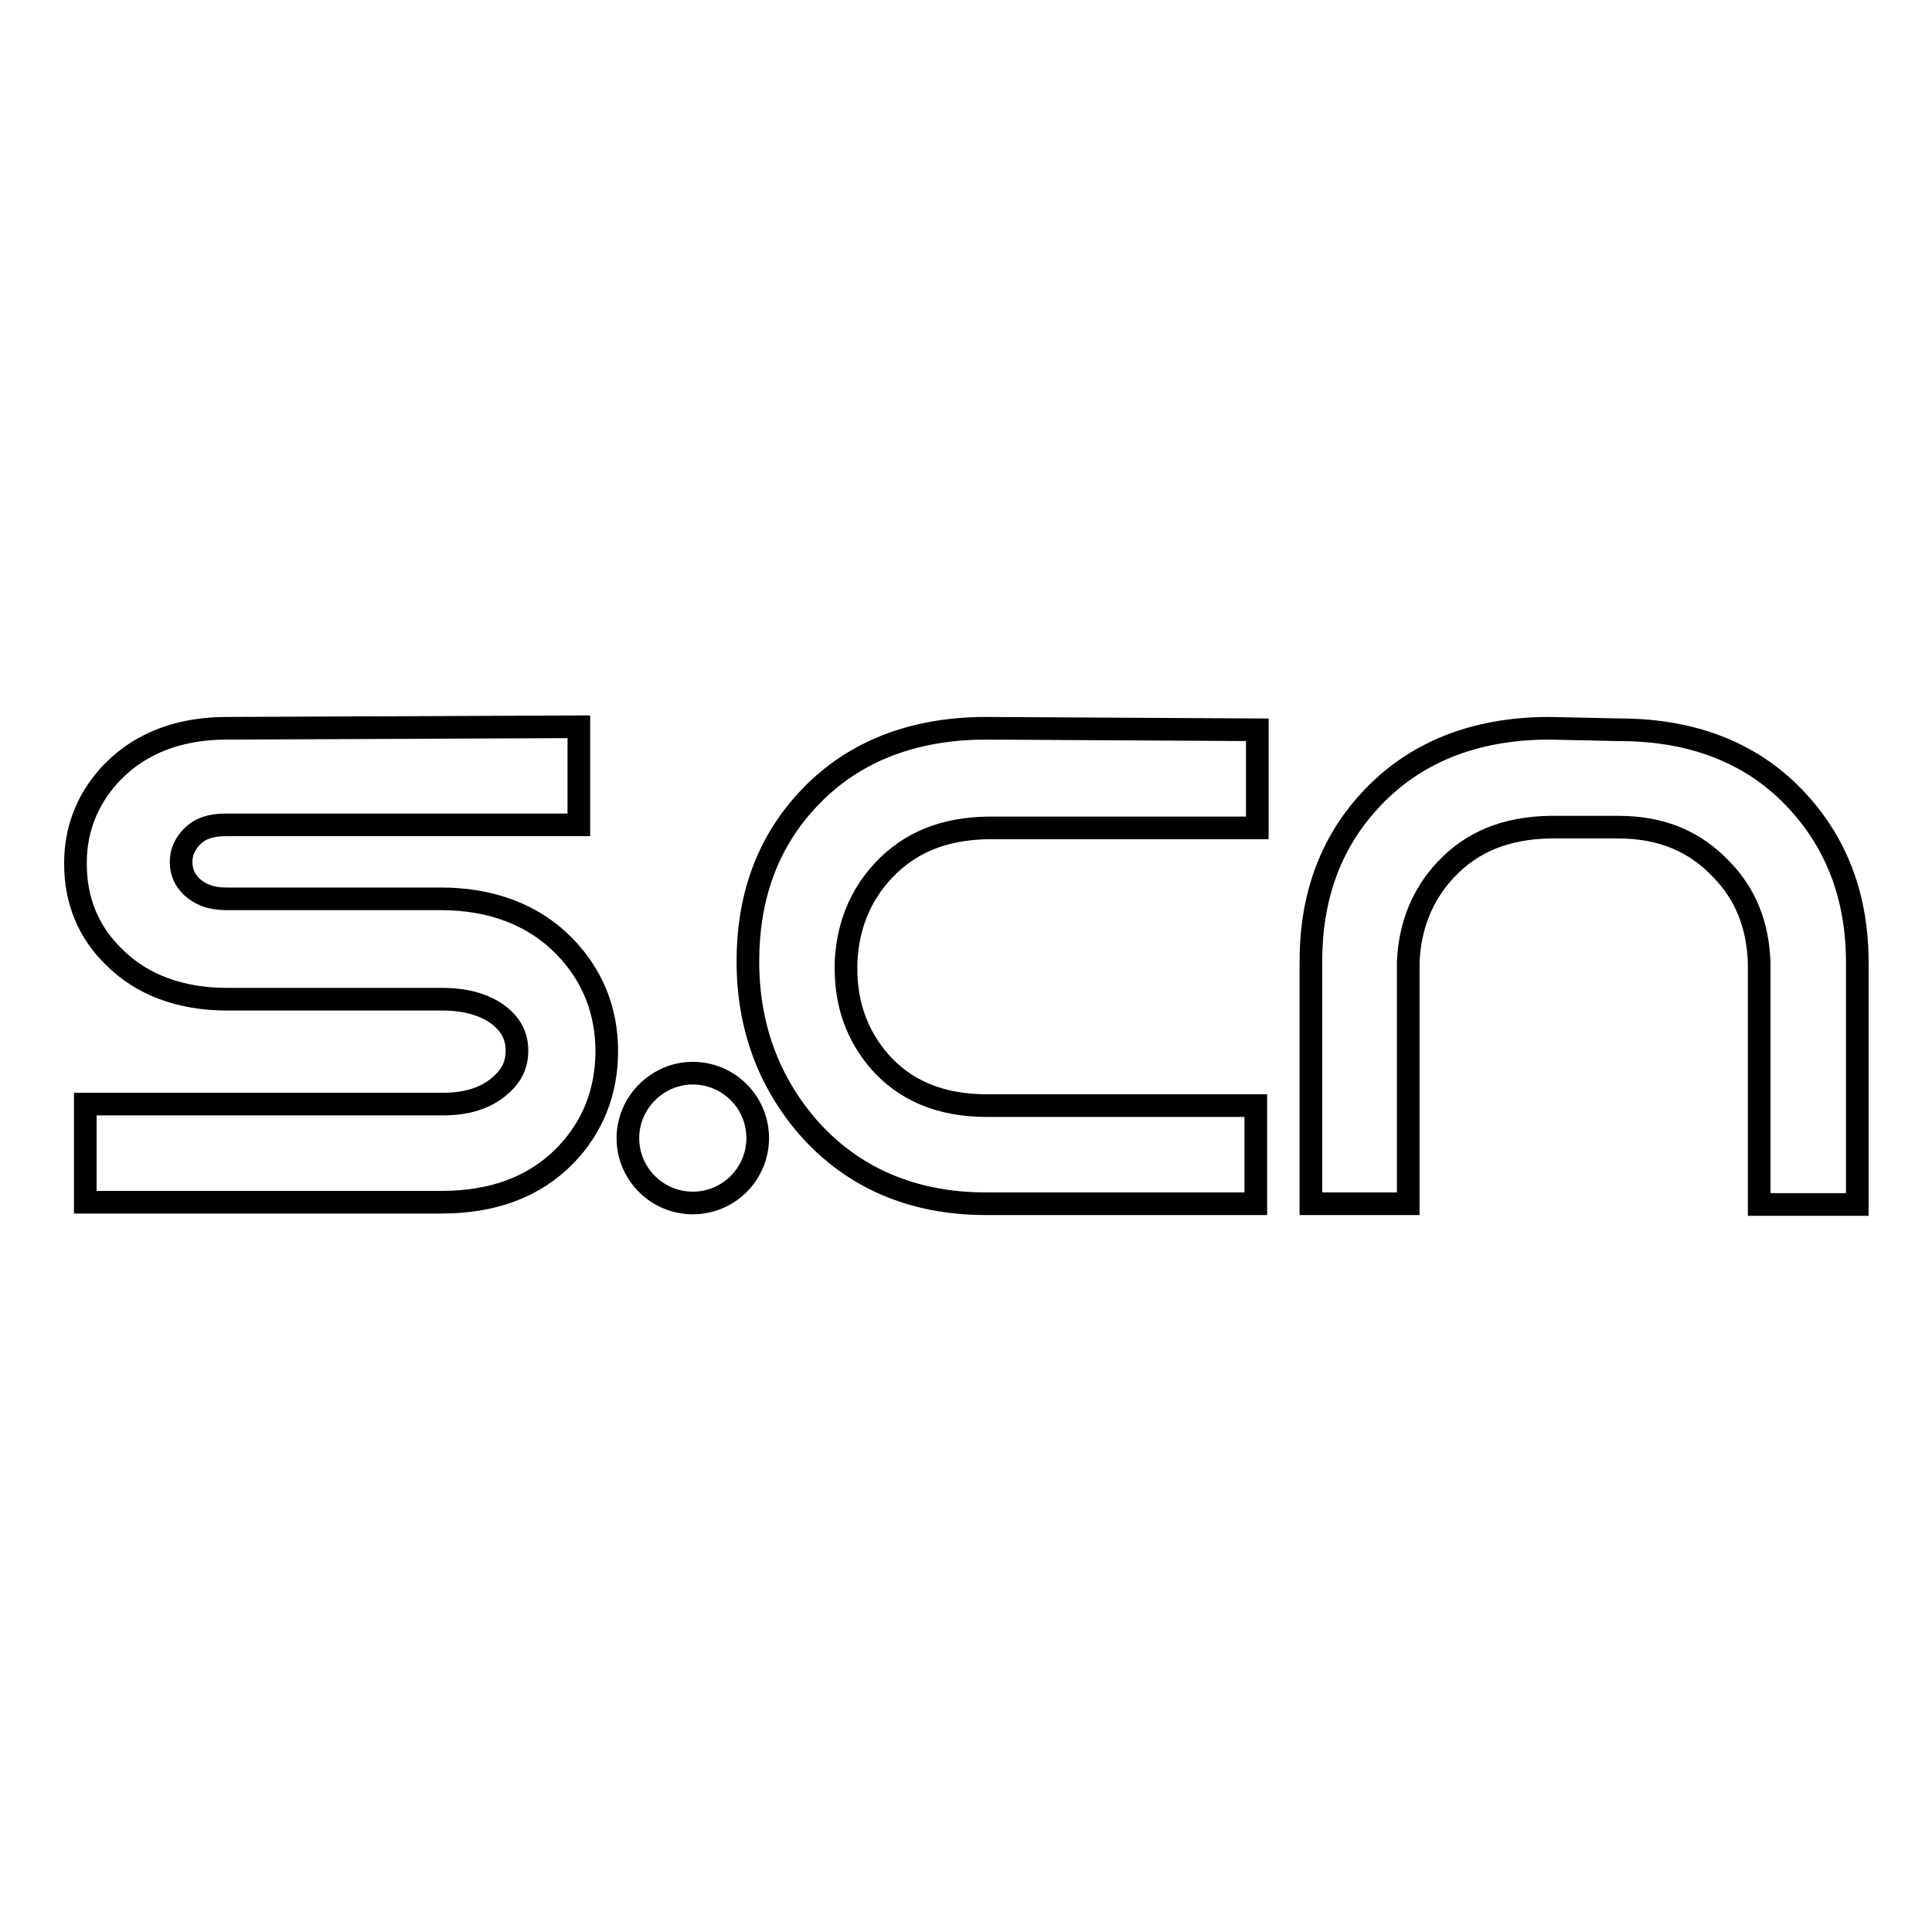
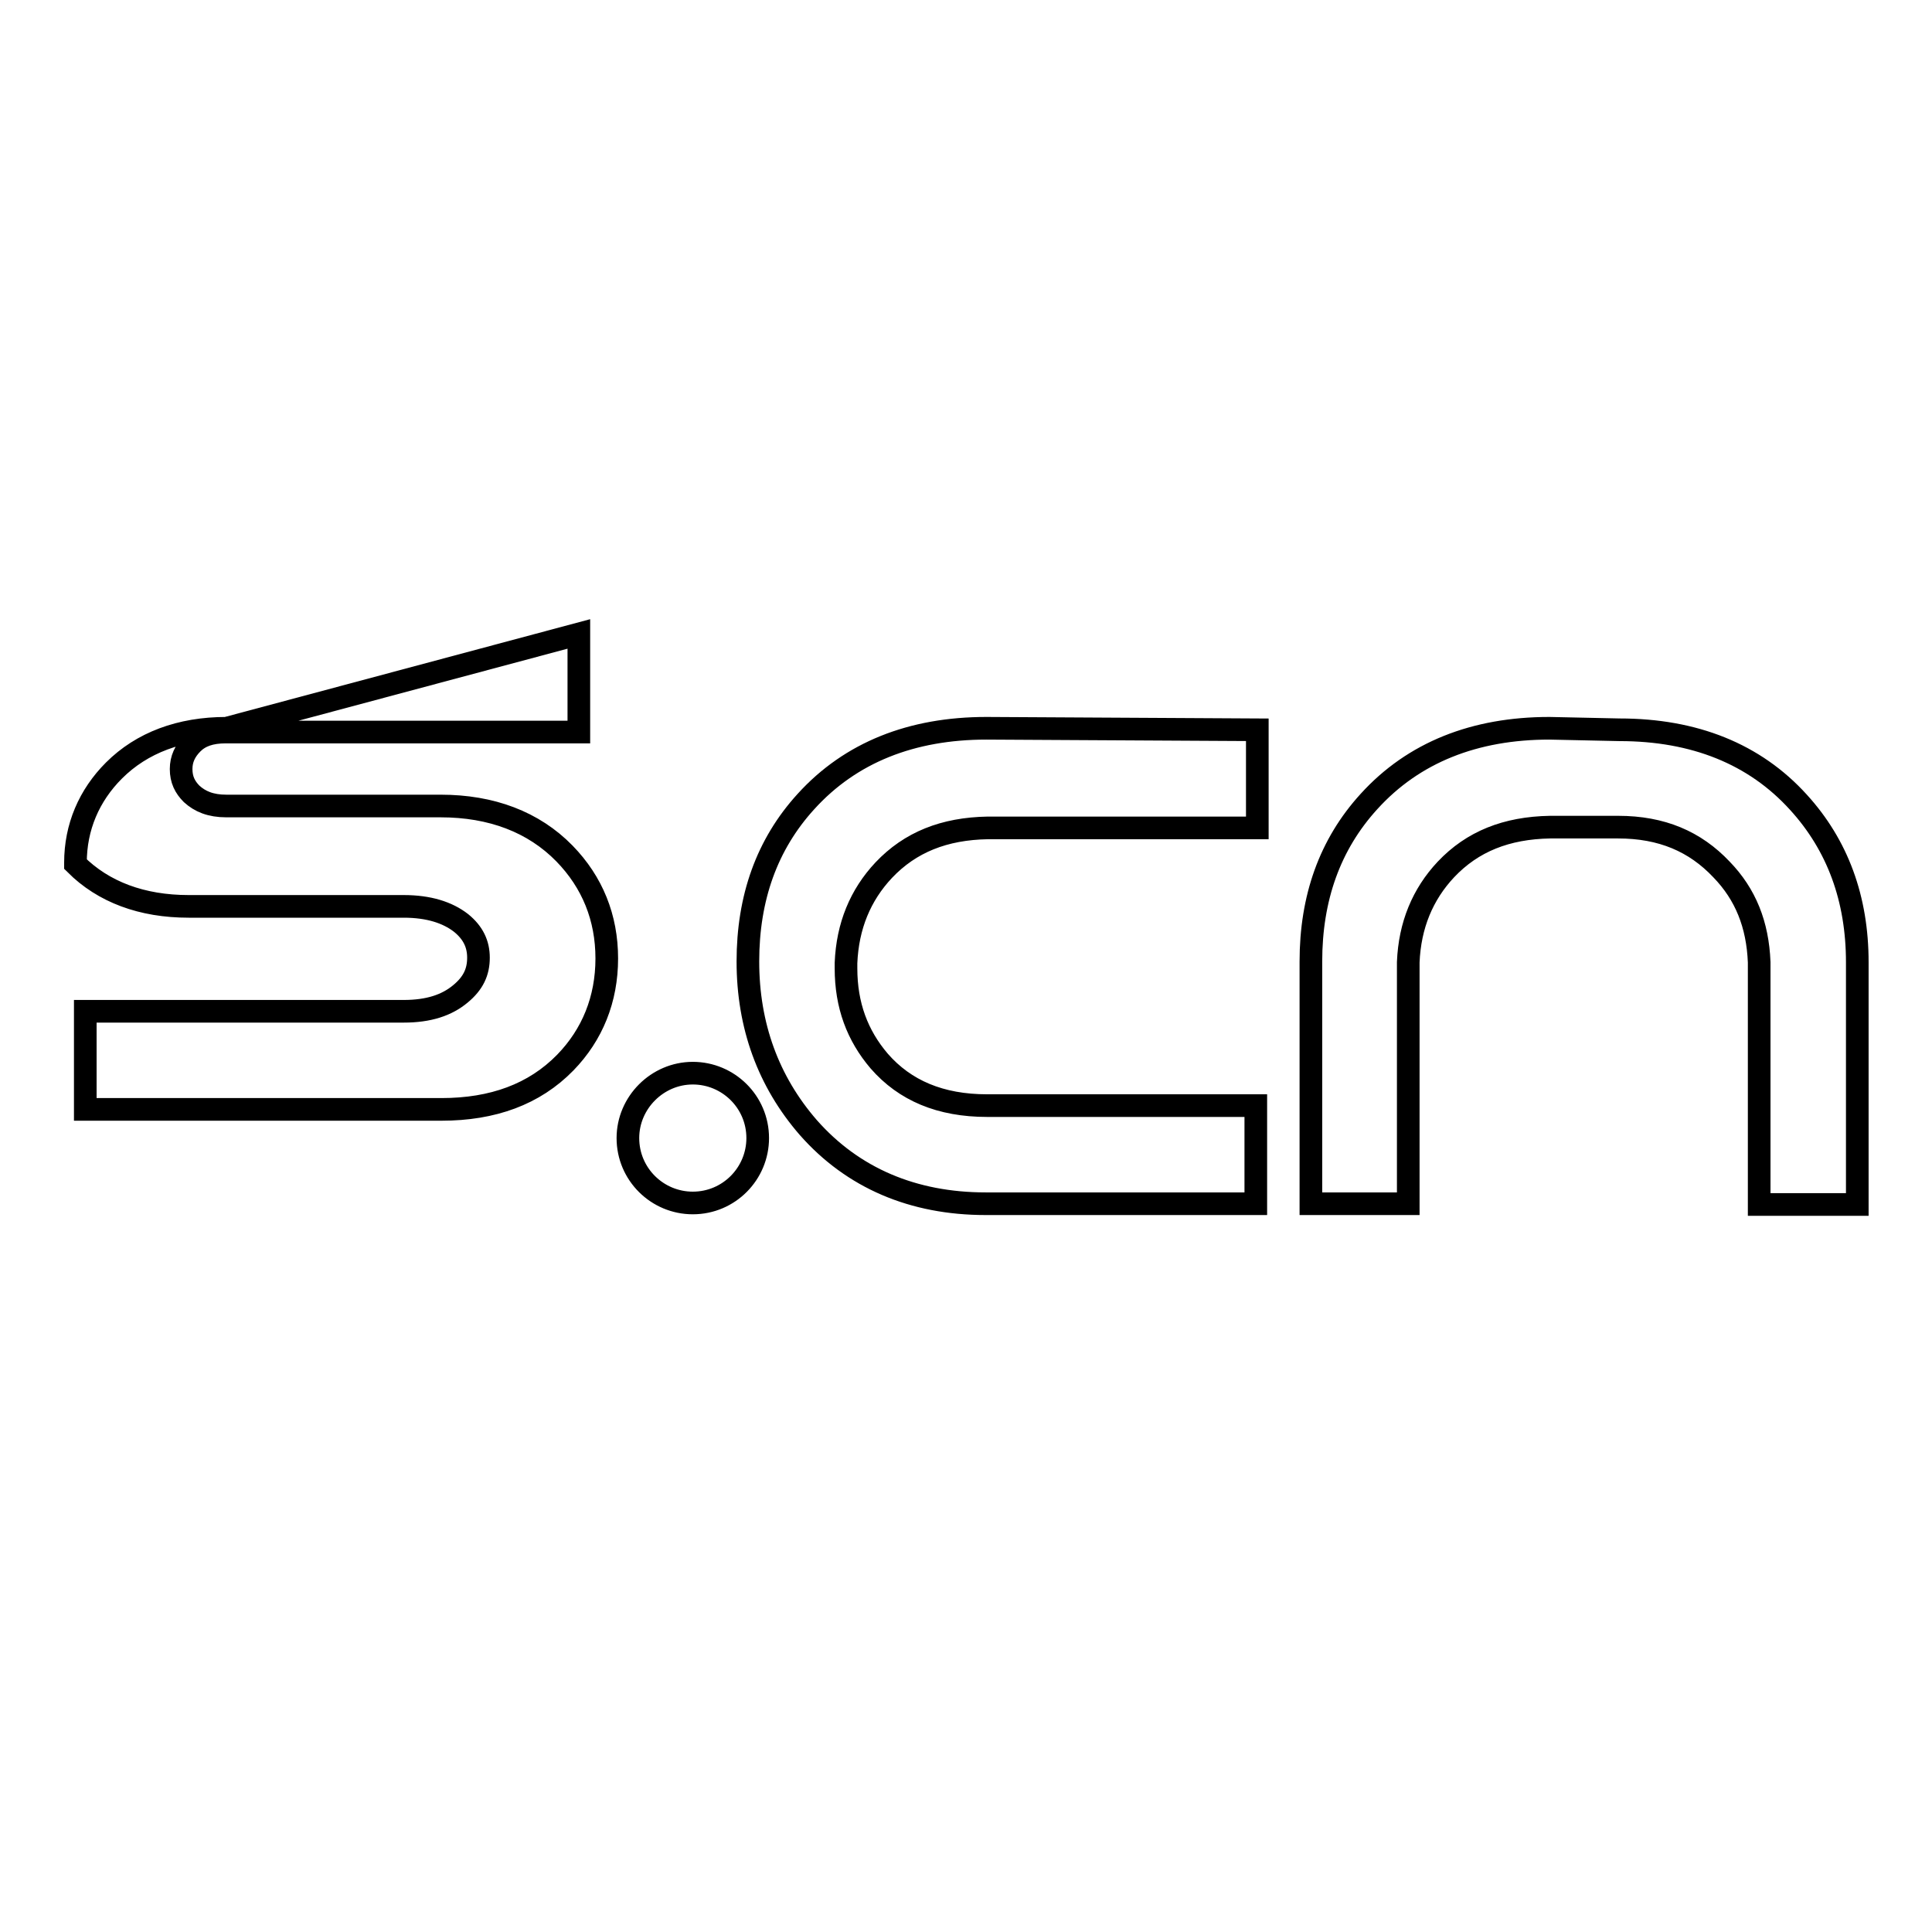
<svg xmlns="http://www.w3.org/2000/svg" version="1.1" x="0px" y="0px" viewBox="0 0 256 256" enable-background="new 0 0 256 256" xml:space="preserve">
  <g>
    <g>
-       <path stroke-width="3" fill-opacity="0" stroke="#000000" d="M83.2,150.8c0,4.8,3.9,8.6,8.6,8.6l0,0c4.8,0,8.6-3.9,8.6-8.6l0,0c0-4.8-3.9-8.6-8.6-8.6l0,0C87.1,142.2,83.2,146.1,83.2,150.8 M30,96.5c-6.1,0-11.2,1.9-14.9,5.6l0,0c-3.3,3.3-5.1,7.5-5.1,12.2l0,0v0.1v0.1c0,4.8,1.7,9,5.1,12.3l0,0c3.7,3.7,8.8,5.6,15,5.6l0,0h28.5c3.3,0,5.8,0.8,7.6,2.2l0,0c1.6,1.3,2.3,2.8,2.3,4.6l0,0c0,1.9-0.7,3.4-2.4,4.8l0,0c-1.8,1.5-4.2,2.3-7.5,2.3l0,0H11.3v13h47.2h0c6.8,0,12.3-2,16.4-6.2l0,0c3.6-3.7,5.5-8.4,5.5-13.8l0,0c0-5.4-1.9-10.1-5.6-13.9l0,0c-4.1-4.2-9.7-6.3-16.4-6.3l0,0H30c-2.1,0-3.5-0.6-4.6-1.6l0,0c-0.9-0.9-1.4-1.9-1.4-3.3l0,0c0-1.3,0.5-2.4,1.5-3.4l0,0c1-1,2.4-1.5,4.4-1.5l0,0h46.8v-13L30,96.5L30,96.5z M130.7,96.5c-9.9,0-18,3.2-23.9,9.7l0,0c-5.2,5.7-7.7,12.8-7.7,21.2l0,0c0,8.5,2.7,15.9,8,22l0,0c5.9,6.7,13.9,10.1,23.5,10.1l0,0h0.1h35.7l0,0v-13h-35.6c-6.2,0-10.9-2-14.3-5.9l0,0c-2.9-3.4-4.4-7.4-4.4-12.3l0,0c0-0.2,0-0.5,0-0.7l0,0c0.2-4.9,1.9-9,5-12.3l0,0c3.5-3.7,8-5.5,13.8-5.6l0,0h35.7v-13L130.7,96.5L130.7,96.5z M205.3,96.5c-9.9,0-18,3.2-23.9,9.7l0,0c-5.2,5.7-7.7,12.8-7.7,21.2l0,0v32.1h12.9v-31.3c0-0.2,0-0.5,0-0.7l0,0c0.2-4.9,1.9-9,5-12.3l0,0c3.5-3.7,8-5.5,13.8-5.6l0,0h9c5.8,0,10.2,1.9,13.7,5.6l0,0c3.2,3.3,4.8,7.3,5,12.3l0,0c0,0.3,0,0.7,0,1l0,0v31.1h13v-32.1c0-8.4-2.6-15.5-7.8-21.2l0,0c-5.8-6.4-13.8-9.6-23.7-9.6l0,0L205.3,96.5L205.3,96.5z" />
+       <path stroke-width="3" fill-opacity="0" stroke="#000000" d="M83.2,150.8c0,4.8,3.9,8.6,8.6,8.6l0,0c4.8,0,8.6-3.9,8.6-8.6l0,0c0-4.8-3.9-8.6-8.6-8.6l0,0C87.1,142.2,83.2,146.1,83.2,150.8 M30,96.5c-6.1,0-11.2,1.9-14.9,5.6l0,0c-3.3,3.3-5.1,7.5-5.1,12.2l0,0v0.1v0.1l0,0c3.7,3.7,8.8,5.6,15,5.6l0,0h28.5c3.3,0,5.8,0.8,7.6,2.2l0,0c1.6,1.3,2.3,2.8,2.3,4.6l0,0c0,1.9-0.7,3.4-2.4,4.8l0,0c-1.8,1.5-4.2,2.3-7.5,2.3l0,0H11.3v13h47.2h0c6.8,0,12.3-2,16.4-6.2l0,0c3.6-3.7,5.5-8.4,5.5-13.8l0,0c0-5.4-1.9-10.1-5.6-13.9l0,0c-4.1-4.2-9.7-6.3-16.4-6.3l0,0H30c-2.1,0-3.5-0.6-4.6-1.6l0,0c-0.9-0.9-1.4-1.9-1.4-3.3l0,0c0-1.3,0.5-2.4,1.5-3.4l0,0c1-1,2.4-1.5,4.4-1.5l0,0h46.8v-13L30,96.5L30,96.5z M130.7,96.5c-9.9,0-18,3.2-23.9,9.7l0,0c-5.2,5.7-7.7,12.8-7.7,21.2l0,0c0,8.5,2.7,15.9,8,22l0,0c5.9,6.7,13.9,10.1,23.5,10.1l0,0h0.1h35.7l0,0v-13h-35.6c-6.2,0-10.9-2-14.3-5.9l0,0c-2.9-3.4-4.4-7.4-4.4-12.3l0,0c0-0.2,0-0.5,0-0.7l0,0c0.2-4.9,1.9-9,5-12.3l0,0c3.5-3.7,8-5.5,13.8-5.6l0,0h35.7v-13L130.7,96.5L130.7,96.5z M205.3,96.5c-9.9,0-18,3.2-23.9,9.7l0,0c-5.2,5.7-7.7,12.8-7.7,21.2l0,0v32.1h12.9v-31.3c0-0.2,0-0.5,0-0.7l0,0c0.2-4.9,1.9-9,5-12.3l0,0c3.5-3.7,8-5.5,13.8-5.6l0,0h9c5.8,0,10.2,1.9,13.7,5.6l0,0c3.2,3.3,4.8,7.3,5,12.3l0,0c0,0.3,0,0.7,0,1l0,0v31.1h13v-32.1c0-8.4-2.6-15.5-7.8-21.2l0,0c-5.8-6.4-13.8-9.6-23.7-9.6l0,0L205.3,96.5L205.3,96.5z" />
    </g>
  </g>
</svg>